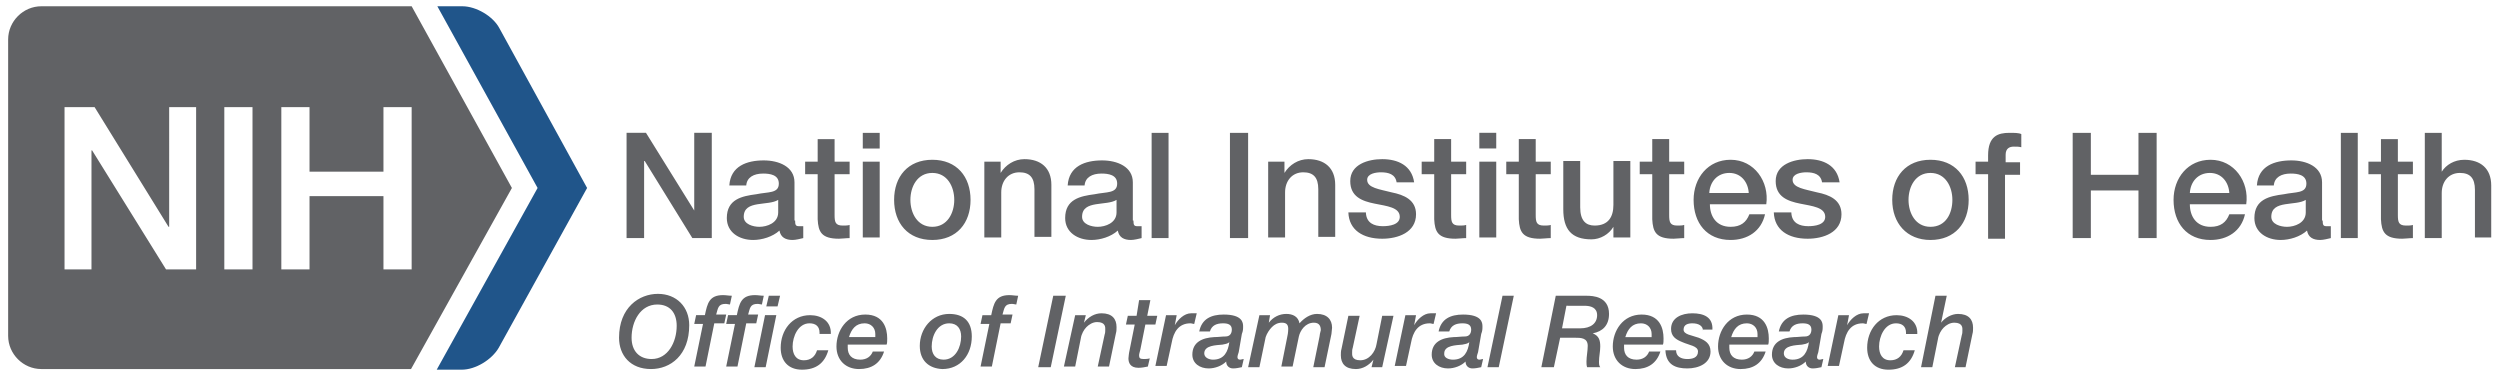
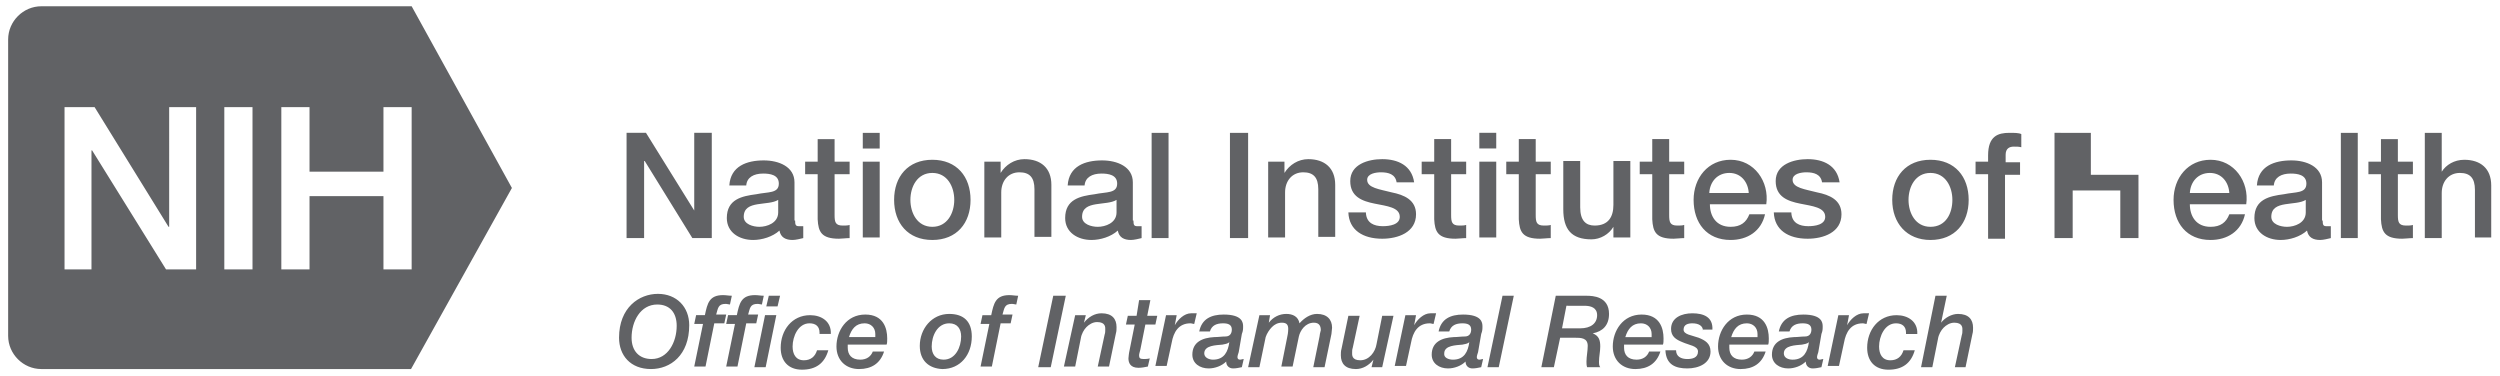
<svg xmlns="http://www.w3.org/2000/svg" viewBox="0 0 399 60" width="399" height="60">
  <title>National Institutes of Health, Office of Intramural Research</title>
-   <path d="M69.7 59l16.1-29-16-29h4c2.2 0 4.9 1.6 5.9 3.5l14 25.5-14.1 25.5c-1.1 1.9-3.7 3.5-5.9 3.5h-4z" fill="#20558a" />
-   <path d="M65.7 17.1V43h-4.5V31.3H49.4V43h-4.5V17.1h4.5v10.3h11.8V17.1h4.5zM40.3 43h-4.5V17.1h4.5V43zm-9 0h-4.8L14.7 24h-.1v19h-4.3V17.1h4.8l11.8 19.1h.1V17.1h4.3V43zm50.4-13l-16-29H6.6C3.7 1 1.3 3.4 1.3 6.3v47.3c0 2.9 2.4 5.3 5.3 5.3h59L81.7 30zm18.3-8.8h3.1l7.7 12.4V21.2h2.8V38h-3.1l-7.6-12.3h-.1V38H100V21.2zm26.9 14c0 .7.1.9.6.9h.7V38c-.4.1-1.2.3-1.7.3-1.1 0-1.9-.4-2.1-1.5-1.1 1-2.8 1.5-4.2 1.5-2.2 0-4.2-1.2-4.2-3.5 0-3 2.4-3.5 4.7-3.8 1.9-.4 3.6-.1 3.6-1.7 0-1.4-1.4-1.6-2.5-1.6-1.5 0-2.6.6-2.7 1.9h-2.7c.2-3.1 2.8-4 5.5-4 2.4 0 4.9 1 4.9 3.5v6.1zm-2.7-3.3c-.8.5-2.1.5-3.3.7-1.2.2-2.2.6-2.2 2 0 1.2 1.5 1.6 2.5 1.6 1.2 0 3-.6 3-2.3v-2zm4.3-6.1h2v-3.6h2.7v3.6h2.4v2h-2.4v6.5c0 1.1.1 1.7 1.3 1.7.4 0 .8 0 1.1-.1V38c-.6 0-1.2.1-1.7.1-2.8 0-3.3-1.1-3.4-3.1v-7.2h-2v-2zm9.2-4.6h2.7v2.5h-2.7v-2.5zm0 4.6h2.7v12.1h-2.7V25.8zm5 6.1c0-3.7 2.2-6.4 6.1-6.4s6.1 2.7 6.1 6.4-2.2 6.4-6.1 6.4-6.1-2.7-6.1-6.4zm9.6 0c0-2.1-1.1-4.3-3.5-4.3s-3.5 2.2-3.5 4.3c0 2.1 1.1 4.3 3.5 4.3s3.5-2.2 3.5-4.3zm4.9-6.1h2.5v1.8c.8-1.3 2.2-2.2 3.8-2.2 2.6 0 4.3 1.4 4.3 4.1v8.3h-2.7v-7.6c0-1.9-.8-2.7-2.4-2.7-1.8 0-2.9 1.4-2.9 3.2v7.2h-2.7V25.8zm23.7 9.4c0 .7.1.9.6.9h.7V38c-.4.1-1.2.3-1.7.3-1.1 0-1.9-.4-2.1-1.5-1.1 1-2.8 1.5-4.2 1.5-2.2 0-4.2-1.2-4.2-3.5 0-3 2.4-3.5 4.7-3.8 1.9-.4 3.6-.1 3.6-1.7 0-1.4-1.4-1.6-2.5-1.6-1.5 0-2.6.6-2.7 1.9h-2.7c.2-3.1 2.8-4 5.5-4 2.4 0 4.9 1 4.9 3.5v6.1zm-2.7-3.3c-.8.5-2.1.5-3.3.7-1.2.2-2.2.6-2.2 2 0 1.2 1.5 1.6 2.5 1.6 1.2 0 3-.6 3-2.3v-2zm5.6-10.7h2.7V38h-2.7V21.2zm12.5 0h2.9V38h-2.9V21.2zm6.2 4.6h2.5v1.8c.8-1.3 2.2-2.2 3.8-2.2 2.6 0 4.3 1.4 4.3 4.1v8.3h-2.7v-7.6c0-1.9-.8-2.7-2.4-2.7-1.8 0-2.9 1.4-2.9 3.2v7.2h-2.7V25.8zM218 34c.1 1.6 1.3 2.1 2.7 2.1 1 0 2.8-.2 2.7-1.6-.1-1.4-2-1.6-4-2-2-.4-3.9-1.1-3.9-3.6 0-2.7 2.9-3.5 5.1-3.5 2.5 0 4.7 1 5.1 3.7h-2.8c-.2-1.3-1.3-1.6-2.5-1.6-.8 0-2.2.2-2.2 1.2 0 1.3 2 1.5 3.9 2 2 .4 3.9 1.2 3.9 3.5 0 2.9-2.9 3.9-5.4 3.9-3.1 0-5.3-1.4-5.4-4.2h2.8zm8.9-8.2h2v-3.6h2.7v3.6h2.4v2h-2.4v6.5c0 1.1.1 1.7 1.3 1.7.4 0 .8 0 1.1-.1V38c-.6 0-1.2.1-1.7.1-2.8 0-3.3-1.1-3.4-3.1v-7.2h-2v-2zm9.2-4.6h2.7v2.5h-2.7v-2.5zm0 4.6h2.7v12.1h-2.7V25.8zm4.3 0h2v-3.6h2.7v3.6h2.4v2h-2.4v6.5c0 1.1.1 1.7 1.3 1.7.4 0 .8 0 1.1-.1V38c-.6 0-1.2.1-1.7.1-2.8 0-3.3-1.1-3.4-3.1v-7.2h-2v-2zm19.7 12.1h-2.6v-1.7c-.7 1.2-2.1 2-3.5 2-3.2 0-4.5-1.6-4.5-4.8v-7.7h2.7v7.4c0 2.1.9 2.9 2.3 2.9 2.2 0 3-1.4 3-3.3v-7h2.7v12.2zm1.6-12.1h2v-3.6h2.7v3.6h2.4v2h-2.4v6.5c0 1.1.1 1.7 1.3 1.7.4 0 .8 0 1.1-.1V38c-.6 0-1.2.1-1.7.1-2.8 0-3.3-1.1-3.4-3.1v-7.2h-2v-2zm11.2 6.8c0 1.9 1 3.6 3.3 3.6 1.6 0 2.5-.7 3-2h2.5c-.6 2.7-2.8 4.1-5.5 4.1-3.8 0-5.9-2.7-5.9-6.4 0-3.5 2.3-6.4 5.9-6.4 3.8 0 6.2 3.5 5.7 7.1h-9zm6.2-1.8c-.1-1.7-1.2-3.2-3.1-3.2-1.9 0-3.1 1.4-3.2 3.2h6.3zm6.8 3.2c.1 1.6 1.3 2.1 2.7 2.1 1 0 2.8-.2 2.7-1.6-.1-1.4-2-1.6-4-2-2-.4-3.9-1.1-3.9-3.6 0-2.7 2.9-3.5 5.1-3.5 2.5 0 4.7 1 5.1 3.7h-2.8c-.2-1.3-1.3-1.6-2.5-1.6-.8 0-2.2.2-2.2 1.2 0 1.3 2 1.5 3.9 2 2 .4 3.9 1.2 3.9 3.5 0 2.9-2.9 3.9-5.4 3.9-3.1 0-5.3-1.4-5.4-4.2h2.8zm16.1-2.1c0-3.7 2.2-6.4 6.1-6.4 3.9 0 6.1 2.7 6.1 6.4s-2.2 6.4-6.1 6.4c-3.8 0-6.1-2.7-6.1-6.4zm9.6 0c0-2.1-1.1-4.3-3.5-4.3s-3.5 2.2-3.5 4.3c0 2.1 1.1 4.3 3.5 4.3 2.5 0 3.5-2.2 3.5-4.3zm3.7-6.1h2v-1c0-3.1 1.6-3.6 3.4-3.6.8 0 1.5 0 1.9.2v2.1c-.4-.1-.7-.1-1.2-.1-.7 0-1.3.3-1.3 1.3v1.2h2.3v2H320v10.2h-2.7V27.8h-2v-2zm15.5-4.6h2.9v6.7h7.6v-6.7h2.9V38h-2.9v-7.6h-7.6V38h-2.9V21.2zm18.7 11.4c0 1.9 1 3.6 3.3 3.6 1.6 0 2.5-.7 3-2h2.5c-.6 2.7-2.8 4.1-5.5 4.1-3.8 0-5.9-2.7-5.9-6.4 0-3.5 2.3-6.4 5.9-6.4 3.8 0 6.2 3.5 5.7 7.1h-9zm6.3-1.8c-.1-1.7-1.2-3.2-3.1-3.2-1.9 0-3.1 1.4-3.2 3.2h6.3zm14.9 4.4c0 .7.1.9.6.9h.7V38c-.4.1-1.2.3-1.7.3-1.1 0-1.9-.4-2.1-1.5-1.1 1-2.8 1.5-4.2 1.5-2.2 0-4.2-1.2-4.2-3.5 0-3 2.4-3.5 4.7-3.8 1.9-.4 3.6-.1 3.6-1.7 0-1.4-1.4-1.6-2.5-1.6-1.5 0-2.6.6-2.7 1.9h-2.7c.2-3.1 2.8-4 5.5-4 2.4 0 4.9 1 4.9 3.5v6.1zm-2.7-3.3c-.8.5-2.1.5-3.3.7-1.2.2-2.2.6-2.2 2 0 1.2 1.5 1.6 2.5 1.6 1.2 0 3-.6 3-2.3v-2zm5.6-10.7h2.7V38h-2.7V21.2zm4.4 4.6h2v-3.6h2.7v3.6h2.4v2h-2.4v6.5c0 1.1.1 1.7 1.3 1.7.4 0 .8 0 1.1-.1V38c-.6 0-1.2.1-1.7.1-2.8 0-3.3-1.1-3.4-3.1v-7.2h-2v-2zm9-4.6h2.7v6.2c.7-1.1 2-1.9 3.6-1.9 2.6 0 4.3 1.4 4.3 4.1v8.3H395v-7.6c0-1.9-.8-2.7-2.4-2.7-1.8 0-2.9 1.4-2.9 3.2V38H387V21.2zM105 46.9c3 0 5 2.1 5 5 0 4.8-3 7-6.1 7-3.3 0-5.1-2.2-5.1-5 0-4.8 3.2-7 6.2-7zm-1 10.4c2.6 0 4-2.7 4-5.3 0-2.1-1.1-3.4-3.1-3.4-2.7 0-4.1 2.7-4.1 5.3 0 2.1 1.2 3.4 3.2 3.4zm8.2-5.6h-1.4l.3-1.4h1.4c.4-1.9.7-3.2 2.9-3.2.5 0 .9.1 1.4.1l-.3 1.4c-.2 0-.4-.1-.7-.1-1.2 0-1.2.7-1.5 1.7h1.6l-.3 1.4H114l-1.4 6.9h-1.8l1.4-6.8zm5.1 0h-1.4l.3-1.4h1.4c.4-1.9.7-3.2 2.9-3.2.5 0 .9.1 1.4.1l-.3 1.4c-.2 0-.4-.1-.7-.1-1.2 0-1.2.7-1.5 1.7h1.6l-.3 1.4h-1.6l-1.4 6.9h-1.8l1.4-6.8zm4.8-1.4h1.8l-1.7 8.3h-1.8l1.7-8.3zm.6-3.1h1.8l-.4 1.7h-1.8l.4-1.7zm8.1 5.9c0-1-.6-1.5-1.6-1.5-1.8 0-2.7 2.1-2.7 3.7 0 1.2.5 2.2 1.8 2.2 1.1 0 1.8-.6 2.1-1.6h1.8c-.6 2.1-2 3.1-4.2 3.1s-3.4-1.4-3.4-3.5c0-2.8 1.8-5.2 4.7-5.2 1.8 0 3.4 1 3.3 3h-1.8zm10.3 3c-.6 1.9-2 2.8-4 2.8-2.1 0-3.6-1.4-3.6-3.6 0-2.5 1.6-5.1 4.6-5.1 2.9 0 3.5 2.2 3.5 3.8 0 .4 0 .8-.1 1h-6.2v.5c0 1.1.6 1.9 2 1.9 1 0 1.7-.5 2-1.3h1.8zm-1.4-2.3v-.5c0-1-.7-1.7-1.7-1.7-1.4 0-2.1.9-2.5 2.2h4.2zm7.1 1.4c0-2.7 1.9-5.1 4.7-5.1 2.3 0 3.6 1.2 3.6 3.6 0 2.9-1.8 5.2-4.7 5.2-2.2-.1-3.6-1.4-3.6-3.7zm1.9.1c0 1.2.6 2.1 1.9 2.1 1.9 0 2.8-2 2.8-3.7 0-1.2-.6-2.1-1.9-2.1-1.9 0-2.8 2-2.8 3.7zm9.2-3.6h-1.4l.3-1.4h1.4c.4-1.9.7-3.2 2.9-3.2.5 0 .9.1 1.4.1l-.3 1.4c-.2 0-.4-.1-.7-.1-1.2 0-1.2.7-1.5 1.7h1.6l-.3 1.4h-1.6l-1.4 6.9h-1.8l1.4-6.8zm10.2-4.5h2l-2.4 11.4h-2l2.4-11.4zm3.5 3.1h1.7l-.3 1.2c.7-.9 1.7-1.5 2.8-1.5 1.7 0 2.4.9 2.4 2.2 0 .3 0 .7-.1 1l-1.1 5.3h-1.8l1.1-5.1c.1-.3.1-.5.1-.8 0-.3.1-1.2-1.3-1.2-.7 0-1.3.4-1.7.8-.4.4-.8 1.1-.9 1.8l-.9 4.5h-1.8l1.8-8.2zm10.2-2.4h1.8l-.5 2.5h1.6l-.3 1.4h-1.6l-.8 4c-.1.4-.2.7-.2.9 0 .4.1.6.7.6.3 0 .6 0 1-.1l-.3 1.3c-.5.1-1 .2-1.5.2-1.3 0-1.6-.8-1.6-1.5 0-.3.1-.8.1-.9l.9-4.5h-1.4l.3-1.4h1.4l.4-2.5zm4.3 2.4h1.7l-.3 1.6c.5-.9 1.5-1.9 2.6-1.9h.9l-.4 1.7c-.2 0-.4-.1-.6-.1-1.9 0-2.7 1.4-3 3.1l-.8 3.7h-1.8l1.7-8.1zm11.6 5.9c-.1.3-.2.6-.2.8 0 .2.1.4.4.4.2 0 .4-.1.6-.1l-.3 1.3c-.5.1-.9.2-1.4.2-.6 0-1.1-.4-1.1-1.1-.7.7-1.8 1.1-2.8 1.1-1.4 0-2.6-.8-2.6-2.2 0-2 1.6-2.7 3.5-2.8.6 0 1.2-.1 1.8-.1.7 0 1-.5 1-1.1 0-.8-.6-1-1.4-1-1 0-1.8.3-2.1 1.3h-1.7c.4-2 1.9-2.7 3.9-2.7 3 0 3.1 1.3 3.1 1.9 0 .4 0 .7-.2 1.2l-.5 2.9zm-4.1 1.2c1.8 0 2.4-1.3 2.6-2.8-.3.3-.7.3-1.1.4-1 .1-2.9.1-2.9 1.4 0 .7.8 1 1.4 1zm7.4-7.1h1.7l-.2 1.2c.7-.9 1.7-1.4 2.8-1.4 1 0 1.9.4 2.1 1.5.7-.8 1.7-1.5 2.8-1.5 1.6 0 2.4.9 2.4 2.2 0 .3-.1.7-.1 1l-1.1 5.3h-1.8l1-4.9c0-.2.1-.6.2-1 0-.6-.2-1.2-1.1-1.2-1.4 0-2.2 1.3-2.4 2.2l-1 4.8h-1.8l.9-4.5c.1-.4.2-1 .2-1.5 0-.6-.2-1-1-1-.7 0-1.2.3-1.6.7s-.8 1-1 1.6l-1 4.8h-1.8l1.8-8.3zm19.6 8.3h-1.7l.3-1.2c-.7.9-1.7 1.5-2.8 1.5-1.7 0-2.4-.9-2.4-2.2 0-.3 0-.7.1-1l1.1-5.3h1.8l-1.1 5.1c-.1.3-.1.5-.1.8 0 .3-.1 1.2 1.3 1.2 1.4 0 2.4-1.3 2.6-2.6l.9-4.5h1.8l-1.8 8.2zm3.7-8.3h1.7l-.3 1.6c.5-.9 1.5-1.9 2.6-1.9h.9l-.4 1.7c-.2 0-.4-.1-.6-.1-1.9 0-2.7 1.4-3 3.1l-.8 3.7h-1.8l1.7-8.1zm11.6 5.9c-.1.3-.2.6-.2.8 0 .2.1.4.4.4.2 0 .4-.1.6-.1l-.3 1.3c-.5.1-.9.2-1.4.2-.6 0-1.1-.4-1.1-1.1-.7.7-1.8 1.1-2.8 1.1-1.4 0-2.6-.8-2.6-2.2 0-2 1.6-2.7 3.5-2.8.6 0 1.2-.1 1.8-.1.7 0 1-.5 1-1.1 0-.8-.6-1-1.4-1-1 0-1.8.3-2.1 1.3h-1.7c.4-2 1.9-2.7 3.9-2.7 3 0 3.1 1.3 3.1 1.9 0 .4 0 .7-.2 1.2l-.5 2.9zm-4 1.2c1.8 0 2.4-1.3 2.6-2.8-.3.3-.7.3-1.1.4-1 .1-2.9.1-2.9 1.4-.1.7.7 1 1.4 1zm7.9-10.2h1.8l-2.4 11.4h-1.8l2.4-11.4zm8.5 0h4.9c1 0 3.6.1 3.6 2.9 0 1.8-1 2.8-2.6 3.1 1 .4 1.2 1.1 1.2 2.1 0 .8-.2 1.6-.2 2.4 0 .3 0 .7.2.9h-2.1c-.1-.3-.1-.6-.1-.9 0-.8.2-1.7.2-2.5 0-1.3-1.1-1.3-2.1-1.3H249l-1 4.7h-2l2.3-11.4zm1 5.2h2.9c1.7 0 2.7-.8 2.7-2.1 0-1.2-1-1.5-2-1.5H250l-.7 3.6zm15.7 3.7c-.6 1.9-2 2.8-4 2.8-2.1 0-3.6-1.4-3.6-3.6 0-2.5 1.6-5.1 4.6-5.1 2.9 0 3.5 2.2 3.5 3.8 0 .4 0 .8-.1 1h-6.2v.5c0 1.1.6 1.9 2 1.9 1 0 1.7-.5 2-1.3h1.8zm-1.4-2.3v-.5c0-1-.7-1.7-1.7-1.7-1.4 0-2.1.9-2.5 2.2h4.2zm8.2-1c0-.8-.7-1.2-1.7-1.2-.7 0-1.4.2-1.4 1s1.3.9 2.4 1.3c1 .4 1.9.9 1.9 2.2 0 1.9-1.9 2.7-3.7 2.7-1.9 0-3.4-.6-3.5-2.9h1.7c0 1 .8 1.4 1.8 1.4.8 0 1.7-.2 1.7-1.2 0-.9-1.4-1-2.5-1.5-1-.4-1.8-.9-1.8-2.1 0-1.8 1.7-2.5 3.4-2.5 1.8 0 3.3.6 3.2 2.6h-1.5zm10 3.3c-.6 1.9-2 2.8-4 2.8-2.1 0-3.6-1.4-3.6-3.6 0-2.5 1.6-5.1 4.6-5.1 2.9 0 3.5 2.2 3.5 3.8 0 .4 0 .8-.1 1H276v.5c0 1.1.6 1.9 2 1.9 1 0 1.7-.5 2-1.3h1.8zm-1.3-2.3v-.5c0-1-.7-1.7-1.7-1.7-1.4 0-2.1.9-2.5 2.2h4.2zm9.7 2.4c-.1.3-.2.6-.2.8 0 .2.1.4.4.4.2 0 .4-.1.6-.1l-.3 1.3c-.5.1-.9.2-1.4.2-.6 0-1.1-.4-1.1-1.1-.7.7-1.8 1.1-2.8 1.1-1.4 0-2.6-.8-2.6-2.2 0-2 1.6-2.7 3.5-2.8.6 0 1.2-.1 1.8-.1.7 0 1-.5 1-1.1 0-.8-.6-1-1.4-1-1 0-1.8.3-2.1 1.3h-1.7c.4-2 1.9-2.7 3.9-2.7 3 0 3.1 1.3 3.1 1.9 0 .4 0 .7-.2 1.2l-.5 2.9zm-4.1 1.2c1.8 0 2.4-1.3 2.6-2.8-.3.3-.7.3-1.1.4-1 .1-2.9.1-2.9 1.4 0 .7.7 1 1.4 1zm7.3-7.1h1.7l-.3 1.6c.5-.9 1.5-1.9 2.6-1.9h.9l-.4 1.7c-.2 0-.4-.1-.6-.1-1.9 0-2.7 1.4-3 3.1l-.8 3.7h-1.8l1.7-8.1zm10.8 2.8c0-1-.6-1.5-1.6-1.5-1.8 0-2.7 2.1-2.7 3.7 0 1.2.5 2.2 1.8 2.2 1.1 0 1.8-.6 2.1-1.6h1.8c-.6 2.1-2 3.1-4.2 3.1s-3.4-1.4-3.4-3.5c0-2.8 1.8-5.2 4.7-5.2 1.8 0 3.4 1 3.3 3h-1.8zm4.7-5.9h1.8l-.9 4.3c.6-.8 1.7-1.4 2.7-1.4 1.7 0 2.4.9 2.4 2.2 0 .3 0 .7-.1 1l-1.1 5.3H312l1.1-5.1c.1-.3.1-.5.1-.8 0-.3.1-1.2-1.3-1.2-.7 0-1.3.4-1.7.8-.4.4-.8 1.1-.9 1.8l-.9 4.5h-1.8l2.3-11.4z" fill="#616265" />
+   <path d="M65.7 17.1V43h-4.5V31.3H49.4V43h-4.5V17.1h4.5v10.3h11.8V17.1h4.5zM40.3 43h-4.5V17.1h4.5V43zm-9 0h-4.8L14.7 24h-.1v19h-4.3V17.1h4.8l11.8 19.1h.1V17.1h4.3V43zm50.4-13l-16-29H6.6C3.7 1 1.3 3.4 1.3 6.3v47.3c0 2.9 2.4 5.3 5.3 5.3h59L81.7 30zm18.3-8.8h3.1l7.7 12.4V21.2h2.8V38h-3.1l-7.6-12.3h-.1V38H100V21.2zm26.9 14c0 .7.1.9.6.9h.7V38c-.4.1-1.2.3-1.7.3-1.1 0-1.9-.4-2.1-1.5-1.1 1-2.8 1.5-4.2 1.5-2.2 0-4.2-1.2-4.2-3.5 0-3 2.4-3.5 4.7-3.8 1.9-.4 3.6-.1 3.6-1.7 0-1.4-1.4-1.6-2.5-1.6-1.5 0-2.6.6-2.7 1.9h-2.7c.2-3.1 2.8-4 5.5-4 2.4 0 4.9 1 4.9 3.5v6.1zm-2.7-3.3c-.8.5-2.1.5-3.3.7-1.2.2-2.2.6-2.2 2 0 1.2 1.5 1.6 2.5 1.6 1.2 0 3-.6 3-2.3v-2zm4.3-6.1h2v-3.6h2.7v3.6h2.4v2h-2.4v6.5c0 1.1.1 1.7 1.3 1.7.4 0 .8 0 1.1-.1V38c-.6 0-1.2.1-1.7.1-2.8 0-3.3-1.1-3.4-3.1v-7.2h-2v-2zm9.2-4.6h2.7v2.5h-2.7v-2.5zm0 4.6h2.7v12.1h-2.7V25.8zm5 6.1c0-3.7 2.2-6.4 6.1-6.4s6.1 2.7 6.1 6.4-2.2 6.4-6.1 6.4-6.1-2.7-6.1-6.4zm9.6 0c0-2.1-1.1-4.3-3.5-4.3s-3.5 2.2-3.5 4.3c0 2.1 1.1 4.3 3.5 4.3s3.5-2.2 3.5-4.3zm4.9-6.1h2.5v1.8c.8-1.3 2.2-2.2 3.8-2.2 2.6 0 4.3 1.4 4.3 4.1v8.3h-2.7v-7.6c0-1.9-.8-2.7-2.4-2.7-1.8 0-2.9 1.4-2.9 3.2v7.2h-2.7V25.8zm23.7 9.4c0 .7.1.9.6.9h.7V38c-.4.1-1.2.3-1.7.3-1.1 0-1.9-.4-2.1-1.5-1.1 1-2.8 1.5-4.2 1.5-2.2 0-4.2-1.2-4.2-3.5 0-3 2.4-3.5 4.7-3.8 1.9-.4 3.6-.1 3.6-1.7 0-1.4-1.4-1.6-2.5-1.6-1.5 0-2.6.6-2.7 1.9h-2.7c.2-3.1 2.8-4 5.5-4 2.4 0 4.9 1 4.9 3.5v6.1zm-2.7-3.3c-.8.5-2.1.5-3.3.7-1.2.2-2.2.6-2.2 2 0 1.2 1.5 1.6 2.5 1.6 1.2 0 3-.6 3-2.3v-2zm5.6-10.7h2.7V38h-2.7V21.2zm12.5 0h2.9V38h-2.9V21.2zm6.2 4.6h2.5v1.8c.8-1.3 2.2-2.2 3.8-2.2 2.6 0 4.3 1.4 4.3 4.1v8.3h-2.7v-7.6c0-1.9-.8-2.7-2.4-2.7-1.8 0-2.9 1.4-2.9 3.2v7.2h-2.7V25.8zM218 34c.1 1.6 1.3 2.1 2.7 2.1 1 0 2.8-.2 2.7-1.6-.1-1.4-2-1.6-4-2-2-.4-3.9-1.1-3.9-3.6 0-2.7 2.9-3.5 5.1-3.5 2.5 0 4.7 1 5.1 3.7h-2.8c-.2-1.3-1.3-1.6-2.5-1.6-.8 0-2.2.2-2.2 1.2 0 1.3 2 1.5 3.9 2 2 .4 3.9 1.2 3.9 3.5 0 2.9-2.9 3.9-5.4 3.9-3.1 0-5.3-1.4-5.4-4.2h2.8zm8.9-8.2h2v-3.6h2.7v3.6h2.4v2h-2.4v6.5c0 1.1.1 1.7 1.3 1.7.4 0 .8 0 1.1-.1V38c-.6 0-1.2.1-1.7.1-2.8 0-3.3-1.1-3.4-3.1v-7.2h-2v-2zm9.2-4.6h2.7v2.5h-2.7v-2.5zm0 4.6h2.7v12.1h-2.7V25.8zm4.3 0h2v-3.6h2.7v3.6h2.4v2h-2.4v6.5c0 1.1.1 1.7 1.3 1.7.4 0 .8 0 1.1-.1V38c-.6 0-1.2.1-1.7.1-2.8 0-3.3-1.1-3.4-3.1v-7.2h-2v-2zm19.7 12.1h-2.6v-1.7c-.7 1.2-2.1 2-3.5 2-3.2 0-4.5-1.6-4.5-4.8v-7.7h2.7v7.4c0 2.1.9 2.9 2.3 2.9 2.2 0 3-1.4 3-3.3v-7h2.7v12.2zm1.6-12.1h2v-3.6h2.7v3.6h2.4v2h-2.4v6.5c0 1.1.1 1.7 1.3 1.7.4 0 .8 0 1.1-.1V38c-.6 0-1.2.1-1.7.1-2.8 0-3.3-1.1-3.4-3.1v-7.2h-2v-2zm11.2 6.8c0 1.9 1 3.6 3.3 3.6 1.6 0 2.5-.7 3-2h2.5c-.6 2.7-2.8 4.1-5.5 4.1-3.8 0-5.9-2.7-5.9-6.4 0-3.5 2.3-6.4 5.9-6.4 3.8 0 6.2 3.5 5.7 7.1h-9zm6.2-1.8c-.1-1.7-1.2-3.2-3.1-3.2-1.9 0-3.1 1.4-3.2 3.2h6.3zm6.8 3.2c.1 1.6 1.3 2.1 2.7 2.1 1 0 2.8-.2 2.7-1.6-.1-1.4-2-1.6-4-2-2-.4-3.9-1.1-3.9-3.6 0-2.7 2.9-3.5 5.1-3.5 2.5 0 4.7 1 5.1 3.7h-2.8c-.2-1.3-1.3-1.6-2.5-1.6-.8 0-2.2.2-2.2 1.2 0 1.3 2 1.5 3.9 2 2 .4 3.9 1.2 3.9 3.5 0 2.9-2.9 3.9-5.4 3.9-3.1 0-5.3-1.4-5.4-4.2h2.8zm16.1-2.1c0-3.7 2.2-6.4 6.1-6.4 3.9 0 6.1 2.7 6.1 6.4s-2.2 6.4-6.1 6.4c-3.8 0-6.1-2.7-6.1-6.4zm9.6 0c0-2.1-1.1-4.3-3.5-4.3s-3.5 2.2-3.5 4.3c0 2.1 1.1 4.3 3.5 4.3 2.5 0 3.5-2.2 3.5-4.3zm3.7-6.1h2v-1c0-3.1 1.6-3.6 3.4-3.6.8 0 1.5 0 1.9.2v2.1c-.4-.1-.7-.1-1.2-.1-.7 0-1.3.3-1.3 1.3v1.2h2.3v2H320v10.2h-2.7V27.8h-2v-2zm15.5-4.6h2.9v6.7h7.6v-6.7V38h-2.9v-7.6h-7.6V38h-2.9V21.2zm18.7 11.4c0 1.9 1 3.6 3.3 3.6 1.6 0 2.5-.7 3-2h2.5c-.6 2.7-2.8 4.1-5.5 4.1-3.8 0-5.9-2.7-5.9-6.4 0-3.5 2.3-6.4 5.9-6.4 3.8 0 6.2 3.5 5.7 7.1h-9zm6.3-1.8c-.1-1.7-1.2-3.2-3.1-3.2-1.9 0-3.1 1.4-3.2 3.2h6.3zm14.9 4.4c0 .7.1.9.6.9h.7V38c-.4.1-1.2.3-1.7.3-1.1 0-1.9-.4-2.1-1.5-1.1 1-2.8 1.5-4.2 1.5-2.2 0-4.2-1.2-4.2-3.5 0-3 2.4-3.5 4.7-3.8 1.9-.4 3.6-.1 3.6-1.7 0-1.4-1.4-1.6-2.5-1.6-1.5 0-2.6.6-2.7 1.9h-2.7c.2-3.1 2.8-4 5.5-4 2.4 0 4.9 1 4.9 3.5v6.1zm-2.7-3.3c-.8.5-2.1.5-3.3.7-1.2.2-2.2.6-2.2 2 0 1.2 1.5 1.6 2.5 1.6 1.2 0 3-.6 3-2.3v-2zm5.6-10.7h2.7V38h-2.7V21.2zm4.4 4.6h2v-3.6h2.7v3.6h2.4v2h-2.4v6.5c0 1.1.1 1.7 1.3 1.7.4 0 .8 0 1.1-.1V38c-.6 0-1.2.1-1.7.1-2.8 0-3.3-1.1-3.4-3.1v-7.2h-2v-2zm9-4.6h2.7v6.2c.7-1.1 2-1.9 3.6-1.9 2.6 0 4.3 1.4 4.3 4.1v8.3H395v-7.6c0-1.9-.8-2.7-2.4-2.7-1.8 0-2.9 1.4-2.9 3.2V38H387V21.2zM105 46.9c3 0 5 2.1 5 5 0 4.8-3 7-6.1 7-3.3 0-5.1-2.2-5.1-5 0-4.8 3.2-7 6.2-7zm-1 10.4c2.6 0 4-2.7 4-5.3 0-2.1-1.1-3.4-3.1-3.4-2.7 0-4.1 2.7-4.1 5.3 0 2.1 1.2 3.4 3.2 3.4zm8.2-5.6h-1.4l.3-1.4h1.4c.4-1.9.7-3.2 2.9-3.2.5 0 .9.1 1.4.1l-.3 1.4c-.2 0-.4-.1-.7-.1-1.2 0-1.2.7-1.5 1.7h1.6l-.3 1.4H114l-1.4 6.9h-1.8l1.4-6.8zm5.1 0h-1.4l.3-1.4h1.4c.4-1.9.7-3.2 2.9-3.2.5 0 .9.1 1.4.1l-.3 1.4c-.2 0-.4-.1-.7-.1-1.2 0-1.2.7-1.5 1.7h1.6l-.3 1.4h-1.6l-1.4 6.9h-1.8l1.4-6.8zm4.8-1.4h1.8l-1.7 8.3h-1.8l1.7-8.3zm.6-3.1h1.8l-.4 1.7h-1.8l.4-1.7zm8.1 5.9c0-1-.6-1.5-1.6-1.5-1.8 0-2.7 2.1-2.7 3.7 0 1.2.5 2.2 1.8 2.2 1.1 0 1.8-.6 2.1-1.6h1.8c-.6 2.1-2 3.1-4.2 3.1s-3.4-1.4-3.4-3.5c0-2.8 1.8-5.2 4.7-5.2 1.8 0 3.4 1 3.3 3h-1.8zm10.3 3c-.6 1.9-2 2.8-4 2.8-2.1 0-3.6-1.4-3.6-3.6 0-2.5 1.6-5.1 4.6-5.1 2.9 0 3.5 2.2 3.5 3.8 0 .4 0 .8-.1 1h-6.2v.5c0 1.1.6 1.9 2 1.9 1 0 1.7-.5 2-1.3h1.8zm-1.4-2.3v-.5c0-1-.7-1.7-1.7-1.7-1.4 0-2.1.9-2.5 2.2h4.2zm7.1 1.4c0-2.7 1.9-5.1 4.7-5.1 2.3 0 3.6 1.2 3.6 3.6 0 2.9-1.8 5.2-4.7 5.2-2.2-.1-3.6-1.4-3.6-3.7zm1.9.1c0 1.2.6 2.1 1.9 2.1 1.9 0 2.8-2 2.8-3.7 0-1.2-.6-2.1-1.9-2.1-1.9 0-2.8 2-2.8 3.7zm9.2-3.6h-1.4l.3-1.4h1.4c.4-1.9.7-3.2 2.9-3.2.5 0 .9.1 1.4.1l-.3 1.4c-.2 0-.4-.1-.7-.1-1.2 0-1.2.7-1.5 1.7h1.6l-.3 1.4h-1.6l-1.4 6.9h-1.8l1.4-6.8zm10.2-4.5h2l-2.4 11.4h-2l2.4-11.4zm3.5 3.1h1.7l-.3 1.2c.7-.9 1.7-1.5 2.8-1.5 1.7 0 2.4.9 2.4 2.2 0 .3 0 .7-.1 1l-1.1 5.3h-1.8l1.1-5.1c.1-.3.1-.5.1-.8 0-.3.1-1.2-1.3-1.2-.7 0-1.3.4-1.7.8-.4.4-.8 1.1-.9 1.8l-.9 4.5h-1.8l1.8-8.2zm10.2-2.4h1.8l-.5 2.5h1.6l-.3 1.4h-1.6l-.8 4c-.1.4-.2.7-.2.9 0 .4.1.6.7.6.3 0 .6 0 1-.1l-.3 1.3c-.5.1-1 .2-1.5.2-1.3 0-1.6-.8-1.6-1.5 0-.3.1-.8.1-.9l.9-4.5h-1.4l.3-1.4h1.4l.4-2.5zm4.3 2.4h1.7l-.3 1.6c.5-.9 1.5-1.9 2.6-1.9h.9l-.4 1.7c-.2 0-.4-.1-.6-.1-1.9 0-2.7 1.4-3 3.1l-.8 3.7h-1.8l1.7-8.1zm11.6 5.9c-.1.3-.2.6-.2.8 0 .2.1.4.4.4.2 0 .4-.1.6-.1l-.3 1.3c-.5.1-.9.2-1.4.2-.6 0-1.1-.4-1.1-1.1-.7.7-1.8 1.1-2.8 1.1-1.4 0-2.6-.8-2.6-2.2 0-2 1.6-2.7 3.5-2.8.6 0 1.2-.1 1.8-.1.7 0 1-.5 1-1.1 0-.8-.6-1-1.4-1-1 0-1.8.3-2.1 1.3h-1.7c.4-2 1.9-2.7 3.9-2.7 3 0 3.1 1.3 3.1 1.9 0 .4 0 .7-.2 1.2l-.5 2.9zm-4.1 1.2c1.8 0 2.4-1.3 2.6-2.8-.3.3-.7.3-1.1.4-1 .1-2.9.1-2.9 1.4 0 .7.8 1 1.4 1zm7.4-7.1h1.7l-.2 1.2c.7-.9 1.7-1.4 2.8-1.4 1 0 1.9.4 2.1 1.5.7-.8 1.7-1.5 2.8-1.5 1.6 0 2.4.9 2.4 2.2 0 .3-.1.7-.1 1l-1.1 5.3h-1.8l1-4.9c0-.2.1-.6.2-1 0-.6-.2-1.2-1.1-1.2-1.4 0-2.2 1.3-2.4 2.2l-1 4.8h-1.8l.9-4.5c.1-.4.2-1 .2-1.5 0-.6-.2-1-1-1-.7 0-1.2.3-1.6.7s-.8 1-1 1.6l-1 4.8h-1.8l1.8-8.3zm19.6 8.3h-1.7l.3-1.2c-.7.9-1.7 1.5-2.8 1.5-1.7 0-2.4-.9-2.4-2.2 0-.3 0-.7.1-1l1.1-5.3h1.8l-1.1 5.1c-.1.3-.1.5-.1.8 0 .3-.1 1.2 1.3 1.2 1.4 0 2.4-1.3 2.6-2.6l.9-4.5h1.8l-1.8 8.2zm3.7-8.3h1.7l-.3 1.6c.5-.9 1.5-1.9 2.6-1.9h.9l-.4 1.7c-.2 0-.4-.1-.6-.1-1.9 0-2.7 1.4-3 3.1l-.8 3.7h-1.8l1.7-8.1zm11.6 5.9c-.1.3-.2.6-.2.8 0 .2.1.4.4.4.2 0 .4-.1.6-.1l-.3 1.3c-.5.1-.9.2-1.4.2-.6 0-1.1-.4-1.1-1.1-.7.7-1.8 1.1-2.8 1.1-1.4 0-2.6-.8-2.6-2.2 0-2 1.6-2.7 3.5-2.8.6 0 1.2-.1 1.8-.1.7 0 1-.5 1-1.1 0-.8-.6-1-1.4-1-1 0-1.8.3-2.1 1.3h-1.7c.4-2 1.9-2.7 3.9-2.7 3 0 3.1 1.3 3.1 1.9 0 .4 0 .7-.2 1.2l-.5 2.9zm-4 1.2c1.8 0 2.4-1.3 2.6-2.8-.3.3-.7.3-1.1.4-1 .1-2.9.1-2.9 1.4-.1.7.7 1 1.4 1zm7.9-10.2h1.8l-2.4 11.4h-1.8l2.4-11.4zm8.5 0h4.9c1 0 3.6.1 3.6 2.9 0 1.8-1 2.8-2.6 3.1 1 .4 1.2 1.1 1.2 2.1 0 .8-.2 1.6-.2 2.4 0 .3 0 .7.2.9h-2.1c-.1-.3-.1-.6-.1-.9 0-.8.2-1.7.2-2.5 0-1.3-1.1-1.3-2.1-1.3H249l-1 4.7h-2l2.3-11.4zm1 5.2h2.9c1.7 0 2.7-.8 2.7-2.1 0-1.2-1-1.5-2-1.5H250l-.7 3.6zm15.7 3.7c-.6 1.9-2 2.8-4 2.8-2.1 0-3.6-1.4-3.6-3.6 0-2.5 1.6-5.1 4.6-5.1 2.9 0 3.5 2.2 3.5 3.8 0 .4 0 .8-.1 1h-6.2v.5c0 1.1.6 1.9 2 1.9 1 0 1.7-.5 2-1.3h1.8zm-1.4-2.3v-.5c0-1-.7-1.7-1.7-1.7-1.4 0-2.1.9-2.5 2.2h4.2zm8.2-1c0-.8-.7-1.2-1.7-1.2-.7 0-1.4.2-1.4 1s1.3.9 2.4 1.3c1 .4 1.9.9 1.9 2.2 0 1.9-1.9 2.7-3.7 2.7-1.9 0-3.4-.6-3.5-2.9h1.7c0 1 .8 1.4 1.8 1.4.8 0 1.7-.2 1.7-1.2 0-.9-1.4-1-2.5-1.5-1-.4-1.8-.9-1.8-2.1 0-1.8 1.7-2.5 3.4-2.5 1.8 0 3.3.6 3.2 2.6h-1.5zm10 3.3c-.6 1.9-2 2.8-4 2.8-2.1 0-3.6-1.4-3.6-3.6 0-2.5 1.6-5.1 4.6-5.1 2.9 0 3.5 2.2 3.5 3.8 0 .4 0 .8-.1 1H276v.5c0 1.1.6 1.9 2 1.9 1 0 1.7-.5 2-1.3h1.8zm-1.3-2.3v-.5c0-1-.7-1.7-1.7-1.7-1.4 0-2.1.9-2.5 2.2h4.2zm9.7 2.4c-.1.3-.2.6-.2.8 0 .2.1.4.4.4.2 0 .4-.1.6-.1l-.3 1.3c-.5.1-.9.2-1.4.2-.6 0-1.1-.4-1.1-1.1-.7.7-1.8 1.1-2.8 1.1-1.4 0-2.6-.8-2.6-2.2 0-2 1.6-2.7 3.5-2.8.6 0 1.2-.1 1.8-.1.7 0 1-.5 1-1.1 0-.8-.6-1-1.4-1-1 0-1.8.3-2.1 1.3h-1.7c.4-2 1.9-2.7 3.9-2.7 3 0 3.1 1.3 3.1 1.9 0 .4 0 .7-.2 1.2l-.5 2.9zm-4.1 1.2c1.8 0 2.4-1.3 2.6-2.8-.3.3-.7.3-1.1.4-1 .1-2.9.1-2.9 1.4 0 .7.7 1 1.4 1zm7.3-7.1h1.7l-.3 1.6c.5-.9 1.5-1.9 2.6-1.9h.9l-.4 1.7c-.2 0-.4-.1-.6-.1-1.9 0-2.7 1.4-3 3.1l-.8 3.7h-1.8l1.7-8.1zm10.8 2.8c0-1-.6-1.5-1.6-1.5-1.8 0-2.7 2.1-2.7 3.7 0 1.2.5 2.2 1.8 2.2 1.1 0 1.8-.6 2.1-1.6h1.8c-.6 2.1-2 3.1-4.2 3.1s-3.4-1.4-3.4-3.5c0-2.8 1.8-5.2 4.7-5.2 1.8 0 3.4 1 3.3 3h-1.8zm4.7-5.9h1.8l-.9 4.3c.6-.8 1.7-1.4 2.7-1.4 1.7 0 2.4.9 2.4 2.2 0 .3 0 .7-.1 1l-1.1 5.3H312l1.1-5.1c.1-.3.1-.5.1-.8 0-.3.1-1.2-1.3-1.2-.7 0-1.3.4-1.7.8-.4.4-.8 1.1-.9 1.8l-.9 4.5h-1.8l2.3-11.4z" fill="#616265" />
</svg>